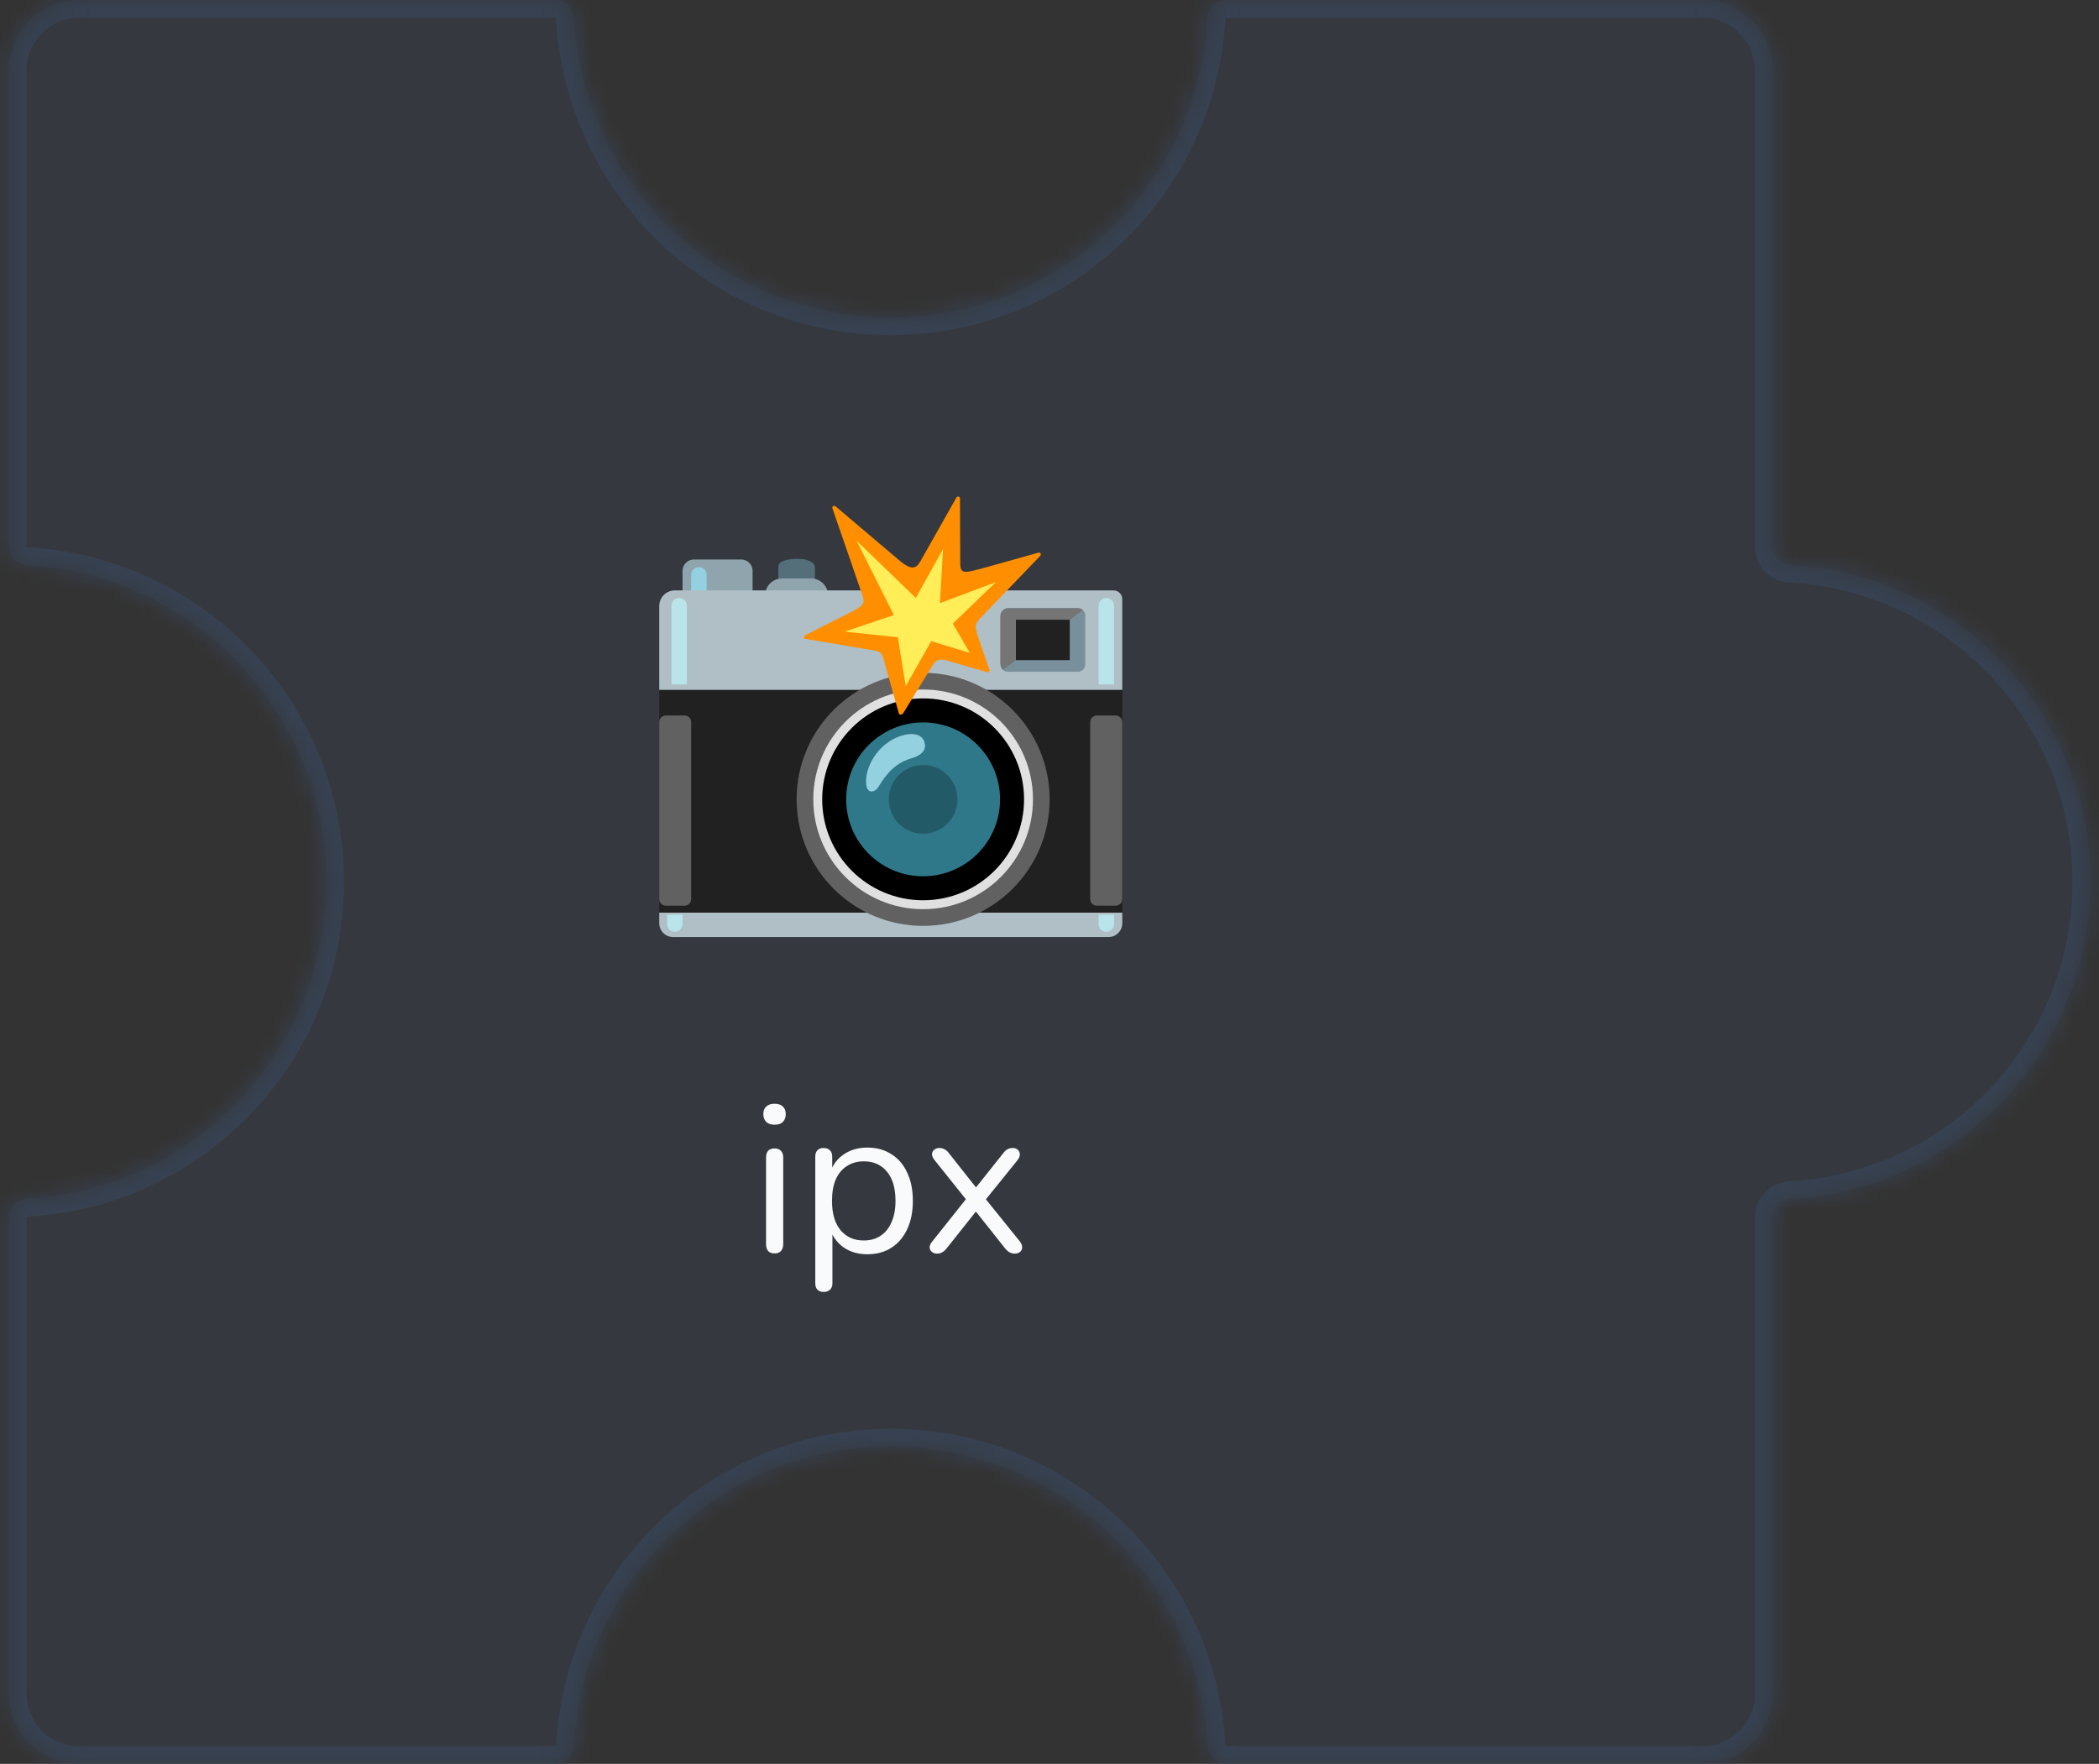
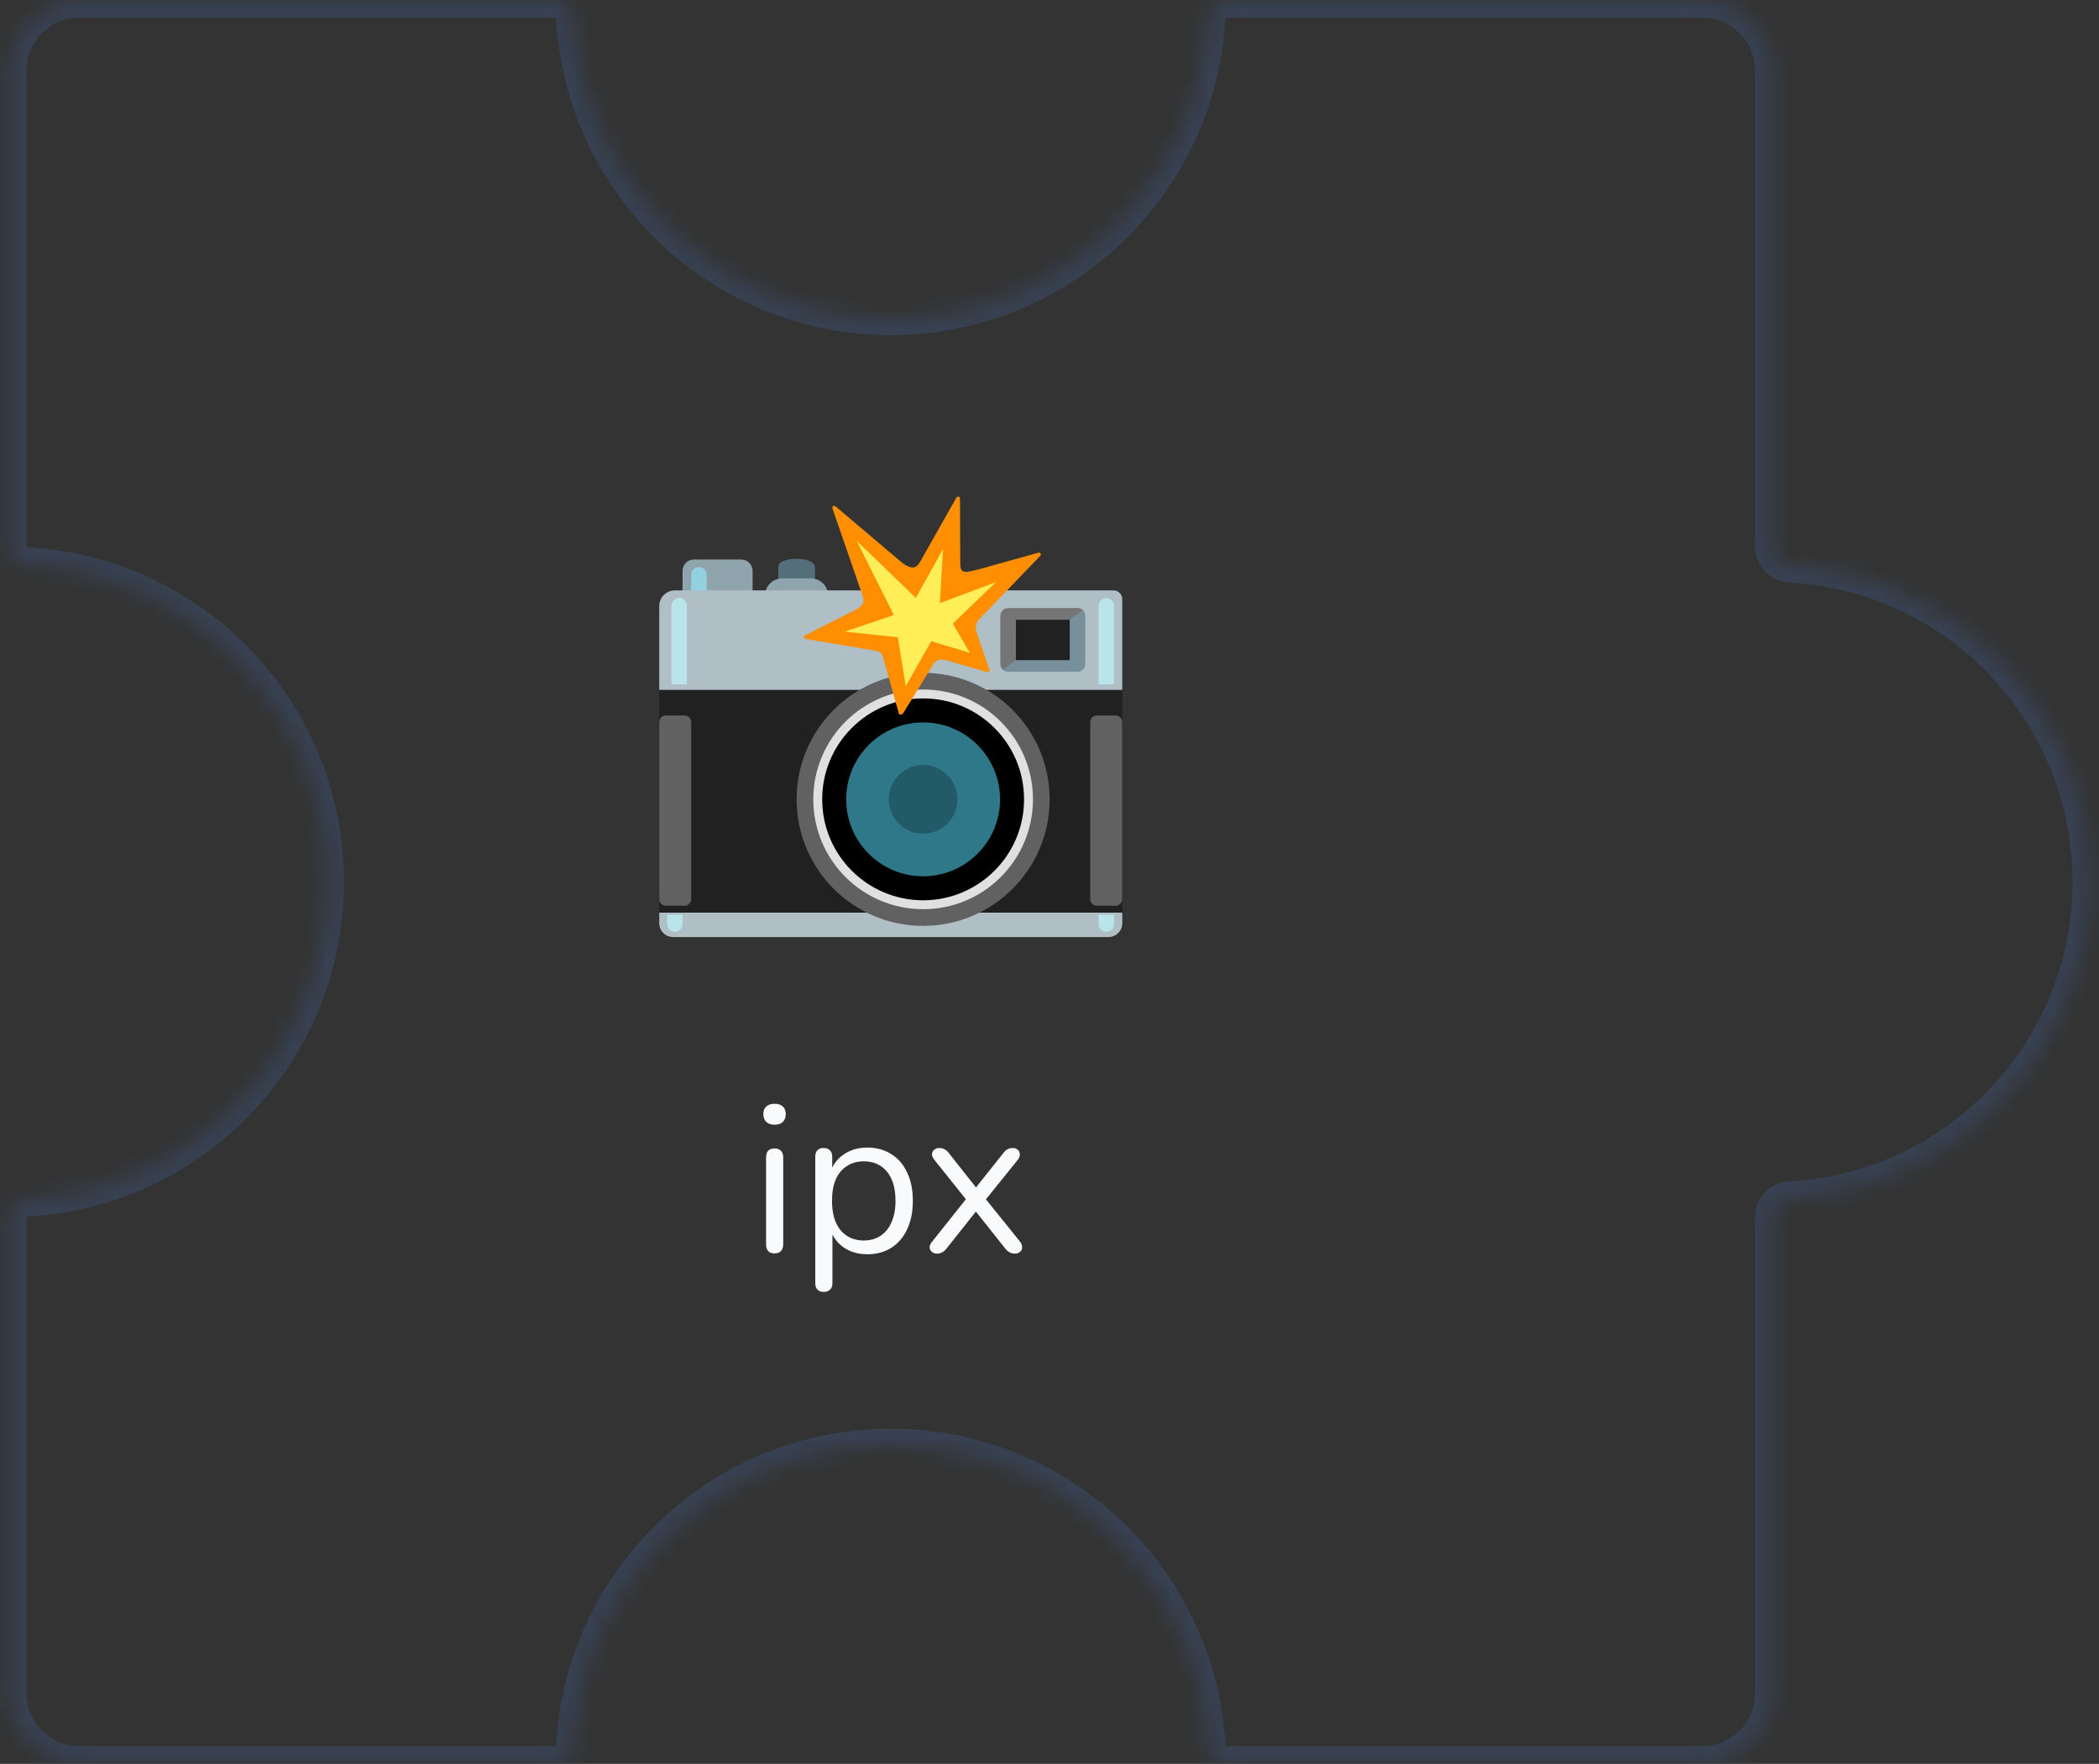
<svg xmlns="http://www.w3.org/2000/svg" width="119" height="100" viewBox="0 0 119 100" fill="none">
  <rect x="0" y="0" width="119" height="100" fill="#333333" stroke="none" />
  <mask id="path-1-inside-1_576_10469" fill="white">
    <path fill-rule="evenodd" clip-rule="evenodd" d="M50.5 18C60.106 18 67.954 10.476 68.473 1C68.503 0.448 68.948 0 69.5 0L96.5 0C98.709 0 100.5 1.791 100.5 4V31C100.5 31.552 100.948 31.997 101.5 32.027C110.976 32.546 118.5 40.394 118.5 50C118.5 59.606 110.976 67.454 101.5 67.973C100.949 68.003 100.5 68.448 100.5 69V96C100.5 98.209 98.709 100 96.5 100H69.5C68.948 100 68.503 99.552 68.473 99C67.954 89.524 60.106 82 50.5 82C40.894 82 33.046 89.524 32.527 99C32.497 99.552 32.052 100 31.5 100H4.5C2.291 100 0.5 98.209 0.5 96L0.5 69C0.5 68.448 0.948 68.003 1.5 67.973C10.976 67.454 18.5 59.606 18.5 50C18.5 40.394 10.976 32.546 1.5 32.027C0.948 31.997 0.5 31.552 0.5 31L0.5 4C0.5 1.791 2.291 0 4.5 0L31.5 0C32.052 0 32.497 0.448 32.527 1C33.046 10.476 40.894 18 50.5 18Z" />
  </mask>
-   <path fill-rule="evenodd" clip-rule="evenodd" d="M50.5 18C60.106 18 67.954 10.476 68.473 1C68.503 0.448 68.948 0 69.5 0L96.5 0C98.709 0 100.5 1.791 100.5 4V31C100.5 31.552 100.948 31.997 101.5 32.027C110.976 32.546 118.5 40.394 118.5 50C118.5 59.606 110.976 67.454 101.5 67.973C100.949 68.003 100.5 68.448 100.5 69V96C100.5 98.209 98.709 100 96.5 100H69.5C68.948 100 68.503 99.552 68.473 99C67.954 89.524 60.106 82 50.5 82C40.894 82 33.046 89.524 32.527 99C32.497 99.552 32.052 100 31.5 100H4.5C2.291 100 0.5 98.209 0.5 96L0.5 69C0.5 68.448 0.948 68.003 1.5 67.973C10.976 67.454 18.5 59.606 18.5 50C18.5 40.394 10.976 32.546 1.5 32.027C0.948 31.997 0.5 31.552 0.5 31L0.5 4C0.5 1.791 2.291 0 4.5 0L31.5 0C32.052 0 32.497 0.448 32.527 1C33.046 10.476 40.894 18 50.5 18Z" fill="#374151" fill-opacity="0.4" />
  <path d="M96.5 0V-1V0ZM0.5 96H1.5H0.5ZM0.5 4H1.5H0.5ZM32.527 1L33.526 0.945L32.527 1ZM1.5 67.973L1.445 66.974L1.5 67.973ZM32.527 99L31.529 98.945L32.527 99ZM101.5 67.973L101.555 68.971L101.5 67.973ZM68.473 99L69.471 98.945L68.473 99ZM100.5 31H99.5H100.5ZM101.5 32.027L101.555 31.029L101.5 32.027ZM67.474 0.945C66.984 9.894 59.572 17 50.5 17L50.5 19C60.64 19 68.924 11.058 69.471 1.055L67.474 0.945ZM96.5 -1L69.5 -1V1L96.5 1V-1ZM101.5 4C101.5 1.239 99.261 -1 96.5 -1V1C98.157 1 99.5 2.343 99.5 4L101.5 4ZM101.5 31V4L99.5 4V31H101.5ZM101.445 33.026C110.394 33.516 117.5 40.928 117.5 50H119.5C119.5 39.86 111.558 31.576 101.555 31.029L101.445 33.026ZM117.5 50C117.5 59.072 110.394 66.484 101.445 66.974L101.555 68.971C111.558 68.424 119.5 60.14 119.5 50H117.5ZM101.5 96V69H99.5V96H101.5ZM96.5 101C99.261 101 101.5 98.761 101.5 96H99.5C99.5 97.657 98.157 99 96.5 99V101ZM69.5 101H96.5V99H69.5V101ZM50.5 83C59.572 83 66.984 90.106 67.474 99.055L69.471 98.945C68.924 88.942 60.64 81 50.5 81V83ZM33.526 99.055C34.016 90.106 41.428 83 50.5 83V81C40.36 81 32.077 88.942 31.529 98.945L33.526 99.055ZM4.5 101H31.5L31.5 99H4.5V101ZM-0.5 96C-0.5 98.761 1.739 101 4.5 101V99C2.843 99 1.5 97.657 1.5 96H-0.5ZM-0.5 69L-0.5 96H1.5L1.5 69H-0.5ZM17.5 50C17.5 59.072 10.394 66.484 1.445 66.974L1.555 68.971C11.558 68.424 19.5 60.14 19.5 50L17.5 50ZM1.445 33.026C10.394 33.516 17.5 40.928 17.5 50L19.5 50C19.5 39.86 11.558 31.576 1.555 31.029L1.445 33.026ZM-0.5 4L-0.5 31H1.5L1.5 4H-0.5ZM4.5 -1C1.739 -1 -0.5 1.239 -0.5 4H1.5C1.5 2.343 2.843 1 4.5 1V-1ZM31.5 -1L4.5 -1V1L31.5 1V-1ZM50.5 17C41.428 17 34.016 9.894 33.526 0.945L31.529 1.055C32.077 11.058 40.36 19 50.5 19L50.5 17ZM31.5 1C31.501 1 31.501 1 31.501 1C31.5 1 31.5 1 31.5 1C31.5 1 31.503 1.001 31.508 1.006C31.519 1.016 31.528 1.033 31.529 1.055L33.526 0.945C33.468 -0.101 32.618 -1 31.5 -1V1ZM1.555 31.029C1.533 31.028 1.516 31.019 1.506 31.008C1.501 31.003 1.5 31 1.5 31C1.5 31 1.5 31 1.5 31.001C1.5 31.001 1.5 31.001 1.5 31H-0.5C-0.5 32.118 0.399 32.968 1.445 33.026L1.555 31.029ZM1.5 69C1.5 68.999 1.5 68.999 1.5 68.999C1.5 69 1.5 69 1.5 69C1.5 69 1.501 68.997 1.506 68.992C1.516 68.981 1.533 68.972 1.555 68.971L1.445 66.974C0.399 67.031 -0.5 67.882 -0.5 69H1.5ZM69.471 1.055C69.472 1.033 69.481 1.016 69.492 1.006C69.497 1.001 69.5 1 69.5 1C69.5 1 69.5 1 69.499 1C69.499 1 69.499 1 69.5 1V-1C68.382 -1 67.531 -0.101 67.474 0.945L69.471 1.055ZM31.529 98.945C31.528 98.967 31.519 98.984 31.508 98.994C31.503 98.999 31.5 99 31.5 99C31.5 99 31.5 99 31.501 99C31.501 99 31.501 99 31.5 99L31.5 101C32.618 101 33.468 100.101 33.526 99.055L31.529 98.945ZM101.445 66.974C100.399 67.031 99.5 67.882 99.5 69H101.5C101.5 68.999 101.5 68.999 101.5 68.999C101.5 69 101.5 69 101.5 69C101.5 69 101.501 68.997 101.506 68.992C101.516 68.981 101.533 68.972 101.555 68.971L101.445 66.974ZM69.5 99C69.499 99 69.499 99 69.499 99C69.5 99 69.5 99 69.5 99C69.5 99 69.497 98.999 69.492 98.994C69.481 98.984 69.472 98.967 69.471 98.945L67.474 99.055C67.531 100.101 68.382 101 69.5 101V99ZM99.5 31C99.5 32.118 100.399 32.968 101.445 33.026L101.555 31.029C101.533 31.028 101.516 31.019 101.506 31.008C101.501 31.003 101.5 31 101.5 31C101.5 31 101.5 31 101.5 31.001C101.5 31.001 101.5 31.001 101.5 31H99.5Z" fill="#374151" mask="url(#path-1-inside-1_576_10469)" />
  <path d="M43.911 71.06C43.752 71.06 43.632 71.016 43.551 70.928C43.471 70.832 43.431 70.7 43.431 70.532V65.624C43.431 65.456 43.471 65.328 43.551 65.24C43.632 65.152 43.752 65.108 43.911 65.108C44.063 65.108 44.184 65.152 44.272 65.24C44.359 65.328 44.404 65.456 44.404 65.624V70.532C44.404 70.7 44.359 70.832 44.272 70.928C44.191 71.016 44.072 71.06 43.911 71.06ZM43.911 63.764C43.712 63.764 43.556 63.712 43.444 63.608C43.331 63.496 43.276 63.348 43.276 63.164C43.276 62.972 43.331 62.828 43.444 62.732C43.556 62.628 43.712 62.576 43.911 62.576C44.12 62.576 44.276 62.628 44.38 62.732C44.492 62.828 44.547 62.972 44.547 63.164C44.547 63.348 44.492 63.496 44.38 63.608C44.276 63.712 44.12 63.764 43.911 63.764ZM46.701 73.244C46.541 73.244 46.421 73.2 46.341 73.112C46.261 73.032 46.221 72.912 46.221 72.752V65.576C46.221 65.416 46.261 65.296 46.341 65.216C46.421 65.128 46.537 65.084 46.689 65.084C46.849 65.084 46.969 65.128 47.049 65.216C47.137 65.296 47.181 65.416 47.181 65.576V66.716L47.049 66.548C47.177 66.092 47.429 65.732 47.805 65.468C48.189 65.196 48.645 65.06 49.173 65.06C49.693 65.06 50.145 65.184 50.529 65.432C50.921 65.672 51.221 66.02 51.429 66.476C51.645 66.924 51.753 67.46 51.753 68.084C51.753 68.7 51.645 69.236 51.429 69.692C51.221 70.14 50.925 70.488 50.541 70.736C50.157 70.984 49.701 71.108 49.173 71.108C48.645 71.108 48.193 70.976 47.817 70.712C47.441 70.44 47.185 70.08 47.049 69.632H47.193V72.752C47.193 72.912 47.149 73.032 47.061 73.112C46.973 73.2 46.853 73.244 46.701 73.244ZM48.969 70.328C49.337 70.328 49.653 70.24 49.917 70.064C50.189 69.888 50.397 69.632 50.541 69.296C50.693 68.96 50.769 68.556 50.769 68.084C50.769 67.356 50.605 66.8 50.277 66.416C49.957 66.032 49.521 65.84 48.969 65.84C48.609 65.84 48.293 65.928 48.021 66.104C47.749 66.272 47.537 66.524 47.385 66.86C47.241 67.188 47.169 67.596 47.169 68.084C47.169 68.804 47.333 69.36 47.661 69.752C47.989 70.136 48.425 70.328 48.969 70.328ZM53.112 71.072C53.008 71.072 52.916 71.04 52.836 70.976C52.756 70.912 52.712 70.828 52.704 70.724C52.704 70.612 52.756 70.496 52.86 70.376L54.96 67.736V68.24L52.992 65.78C52.888 65.652 52.836 65.536 52.836 65.432C52.844 65.328 52.888 65.244 52.968 65.18C53.048 65.116 53.14 65.084 53.244 65.084C53.364 65.084 53.464 65.108 53.544 65.156C53.632 65.196 53.712 65.264 53.784 65.36L55.5 67.532H55.164L56.892 65.36C56.964 65.264 57.04 65.196 57.12 65.156C57.2 65.108 57.3 65.084 57.42 65.084C57.532 65.084 57.624 65.116 57.696 65.18C57.776 65.244 57.816 65.332 57.816 65.444C57.824 65.548 57.776 65.664 57.672 65.792L55.716 68.216V67.772L57.816 70.376C57.912 70.496 57.956 70.612 57.948 70.724C57.948 70.828 57.908 70.912 57.828 70.976C57.748 71.04 57.652 71.072 57.54 71.072C57.428 71.072 57.328 71.048 57.24 71C57.16 70.96 57.08 70.892 57 70.796L55.152 68.468H55.5L53.652 70.796C53.58 70.884 53.5 70.952 53.412 71C53.332 71.048 53.232 71.072 53.112 71.072Z" fill="#F9FAFB" />
  <path d="M42.021 34.59H39.342C38.985 34.59 38.696 34.302 38.696 33.945V32.366C38.696 32.009 38.985 31.72 39.342 31.72H42.021C42.378 31.72 42.667 32.009 42.667 32.366V33.945C42.666 34.116 42.598 34.28 42.477 34.401C42.356 34.521 42.192 34.59 42.021 34.59Z" fill="#90A4AE" />
  <path d="M40.061 34.864H39.186V32.589C39.186 32.348 39.383 32.151 39.624 32.151C39.864 32.151 40.061 32.348 40.061 32.589V34.864Z" fill="#94D1E0" />
  <path d="M45.766 33.831H44.561C44.32 33.831 44.126 33.637 44.126 33.396V32.191C44.126 31.95 44.242 31.845 44.561 31.755C44.88 31.666 45.462 31.655 45.766 31.755C46.016 31.838 46.202 31.95 46.202 32.191V33.396C46.202 33.637 46.005 33.831 45.766 33.831Z" fill="#546E7A" />
  <path d="M37.375 38.884H63.625V52.04H37.375V38.884Z" fill="#212121" />
  <path d="M37.375 51.742V52.34C37.375 52.773 37.727 53.125 38.16 53.125H62.842C63.275 53.125 63.627 52.773 63.627 52.34V51.742H37.375Z" fill="#B0BEC5" />
  <path d="M45.981 34.87H44.342C43.808 34.87 43.375 34.437 43.375 33.903V33.761C43.375 33.227 43.808 32.794 44.342 32.794H45.981C46.514 32.794 46.947 33.227 46.947 33.761V33.903C46.948 34.031 46.923 34.156 46.874 34.274C46.826 34.391 46.755 34.498 46.665 34.588C46.575 34.678 46.468 34.749 46.351 34.797C46.233 34.846 46.108 34.871 45.981 34.87Z" fill="#90A4AE" />
  <path d="M63.128 33.472H38.261C37.771 33.472 37.375 33.868 37.375 34.358V39.11H63.625V33.969C63.625 33.693 63.402 33.472 63.128 33.472Z" fill="#B0BEC5" />
  <path d="M61.107 38.084H57.137C57.026 38.084 56.919 38.039 56.84 37.961C56.761 37.882 56.717 37.775 56.717 37.664V34.897C56.717 34.665 56.905 34.477 57.137 34.477H61.107C61.339 34.477 61.527 34.665 61.527 34.897V37.666C61.527 37.896 61.341 38.084 61.107 38.084Z" fill="#78909C" />
  <path d="M56.717 37.559V34.943C56.717 34.684 56.925 34.477 57.183 34.477H61.074C61.293 34.477 61.383 34.597 61.383 34.597L56.868 37.97C56.868 37.97 56.717 37.878 56.717 37.559Z" fill="#757575" />
  <path d="M57.596 35.135H60.648V37.425H57.596V35.135Z" fill="#212121" />
  <path d="M38.814 51.347H37.747C37.541 51.347 37.375 51.18 37.375 50.975V40.936C37.375 40.731 37.541 40.564 37.747 40.564H38.814C39.02 40.564 39.186 40.731 39.186 40.936V50.975C39.186 51.18 39.018 51.347 38.814 51.347ZM63.249 51.347H62.181C61.976 51.347 61.809 51.18 61.809 50.975V40.936C61.809 40.731 61.976 40.564 62.181 40.564H63.249C63.454 40.564 63.621 40.731 63.621 40.936V50.975C63.621 51.18 63.454 51.347 63.249 51.347Z" fill="#616161" />
  <path d="M38.259 52.828C38.018 52.828 37.821 52.631 37.821 52.39V51.856H38.696V52.39C38.696 52.506 38.65 52.617 38.568 52.699C38.486 52.781 38.375 52.828 38.259 52.828ZM63.157 38.801H62.282V34.339C62.282 34.098 62.479 33.901 62.719 33.901C62.96 33.901 63.157 34.098 63.157 34.339V38.801ZM38.941 38.801H38.066V34.339C38.066 34.098 38.263 33.901 38.504 33.901C38.744 33.901 38.941 34.098 38.941 34.339V38.801ZM62.719 52.828C62.479 52.828 62.282 52.631 62.282 52.39V51.856H63.157V52.39C63.157 52.506 63.111 52.617 63.029 52.699C62.947 52.781 62.835 52.828 62.719 52.828Z" fill="#B9E4EA" />
  <path d="M52.335 52.491C56.297 52.491 59.508 49.279 59.508 45.318C59.508 41.356 56.297 38.145 52.335 38.145C48.374 38.145 45.163 41.356 45.163 45.318C45.163 49.279 48.374 52.491 52.335 52.491Z" fill="#616161" />
  <path d="M52.335 51.546C55.775 51.546 58.563 48.757 58.563 45.318C58.563 41.878 55.775 39.09 52.335 39.09C48.896 39.09 46.108 41.878 46.108 45.318C46.108 48.757 48.896 51.546 52.335 51.546Z" fill="#E0E0E0" />
  <path d="M52.335 49.765C54.791 49.765 56.782 47.774 56.782 45.318C56.782 42.862 54.791 40.871 52.335 40.871C49.879 40.871 47.888 42.862 47.888 45.318C47.888 47.774 49.879 49.765 52.335 49.765Z" fill="#2F7889" />
  <path d="M52.335 51.04C55.496 51.04 58.058 48.478 58.058 45.318C58.058 42.157 55.496 39.595 52.335 39.595C49.175 39.595 46.613 42.157 46.613 45.318C46.613 48.478 49.175 51.04 52.335 51.04Z" fill="black" />
  <path d="M52.335 49.68C54.744 49.68 56.697 47.727 56.697 45.318C56.697 42.909 54.744 40.956 52.335 40.956C49.926 40.956 47.973 42.909 47.973 45.318C47.973 47.727 49.926 49.68 52.335 49.68Z" fill="#2F7889" />
-   <path d="M51.303 41.658C49.922 41.971 49.098 43.314 49.098 44.305C49.098 45.108 49.629 44.907 49.8 44.616C50.24 43.87 50.771 43.248 51.688 42.988C52.055 42.883 52.484 42.653 52.44 42.225C52.379 41.614 51.773 41.551 51.303 41.658Z" fill="#94D1E0" />
  <path opacity="0.25" d="M52.335 47.265C53.41 47.265 54.282 46.393 54.282 45.318C54.282 44.243 53.41 43.371 52.335 43.371C51.26 43.371 50.388 44.243 50.388 45.318C50.388 46.393 51.26 47.265 52.335 47.265Z" fill="black" />
  <path d="M45.663 36.222C45.565 36.205 45.543 36.073 45.629 36.025L48.47 34.59C48.997 34.291 49.043 34.144 48.87 33.678L47.193 28.817C47.157 28.715 47.28 28.631 47.363 28.701L51.062 31.834C51.756 32.394 51.985 32.16 52.176 31.83L54.225 28.205C54.237 28.185 54.255 28.17 54.276 28.161C54.298 28.152 54.321 28.151 54.344 28.156C54.366 28.162 54.386 28.174 54.4 28.192C54.415 28.21 54.423 28.232 54.424 28.255L54.44 31.898C54.424 32.6 54.724 32.471 55.702 32.219L58.872 31.333C58.977 31.302 59.053 31.429 58.979 31.508L55.492 35.135C55.267 35.424 55.291 35.516 55.387 35.916L56.093 37.97C56.12 38.047 56.054 38.125 55.973 38.11L53.617 37.425C53.265 37.364 53.092 37.364 52.869 37.727L51.204 40.438C51.15 40.503 51.003 40.575 50.957 40.442L50.074 37.298C49.962 36.933 49.809 36.926 49.432 36.856L45.663 36.222Z" fill="#FF8F00" />
  <path d="M47.89 35.809L50.679 34.87L48.564 30.657L51.922 33.901L53.466 31.125L53.285 34.194L56.463 33.002L54.017 35.356L54.984 37.016L52.797 36.351L51.351 38.898L50.903 36.13L47.89 35.809Z" fill="#FFEE58" />
</svg>